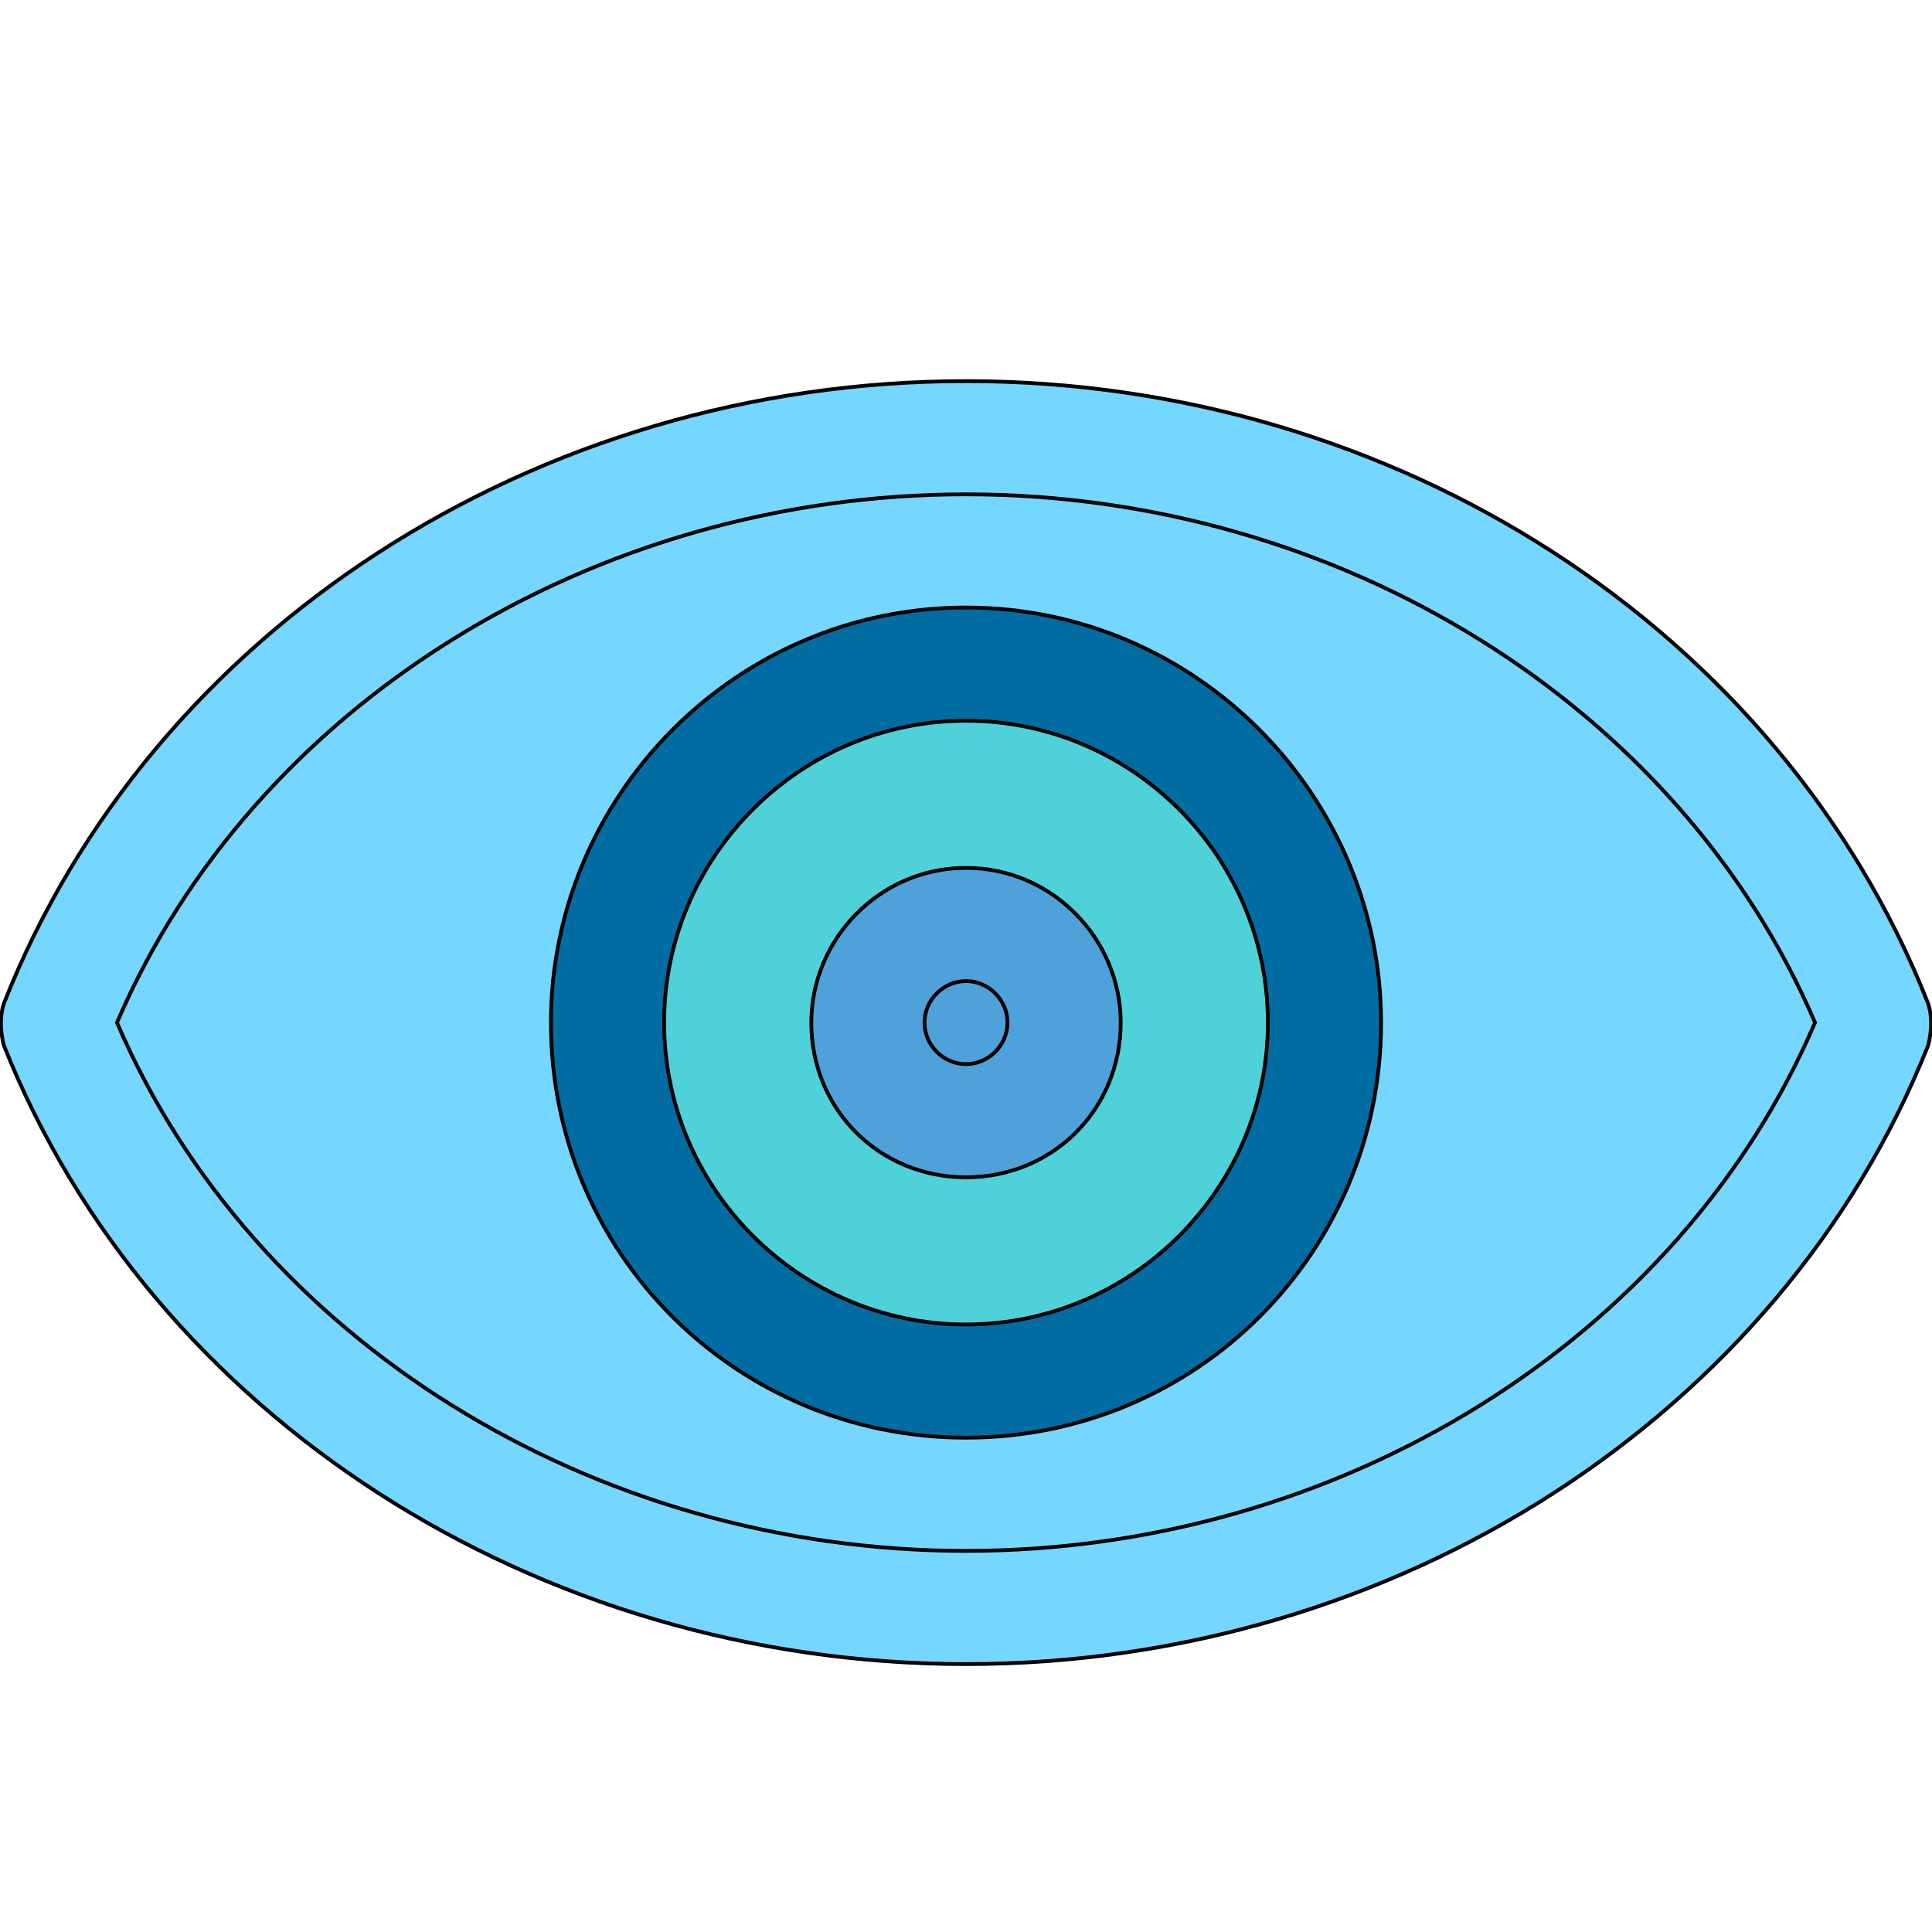
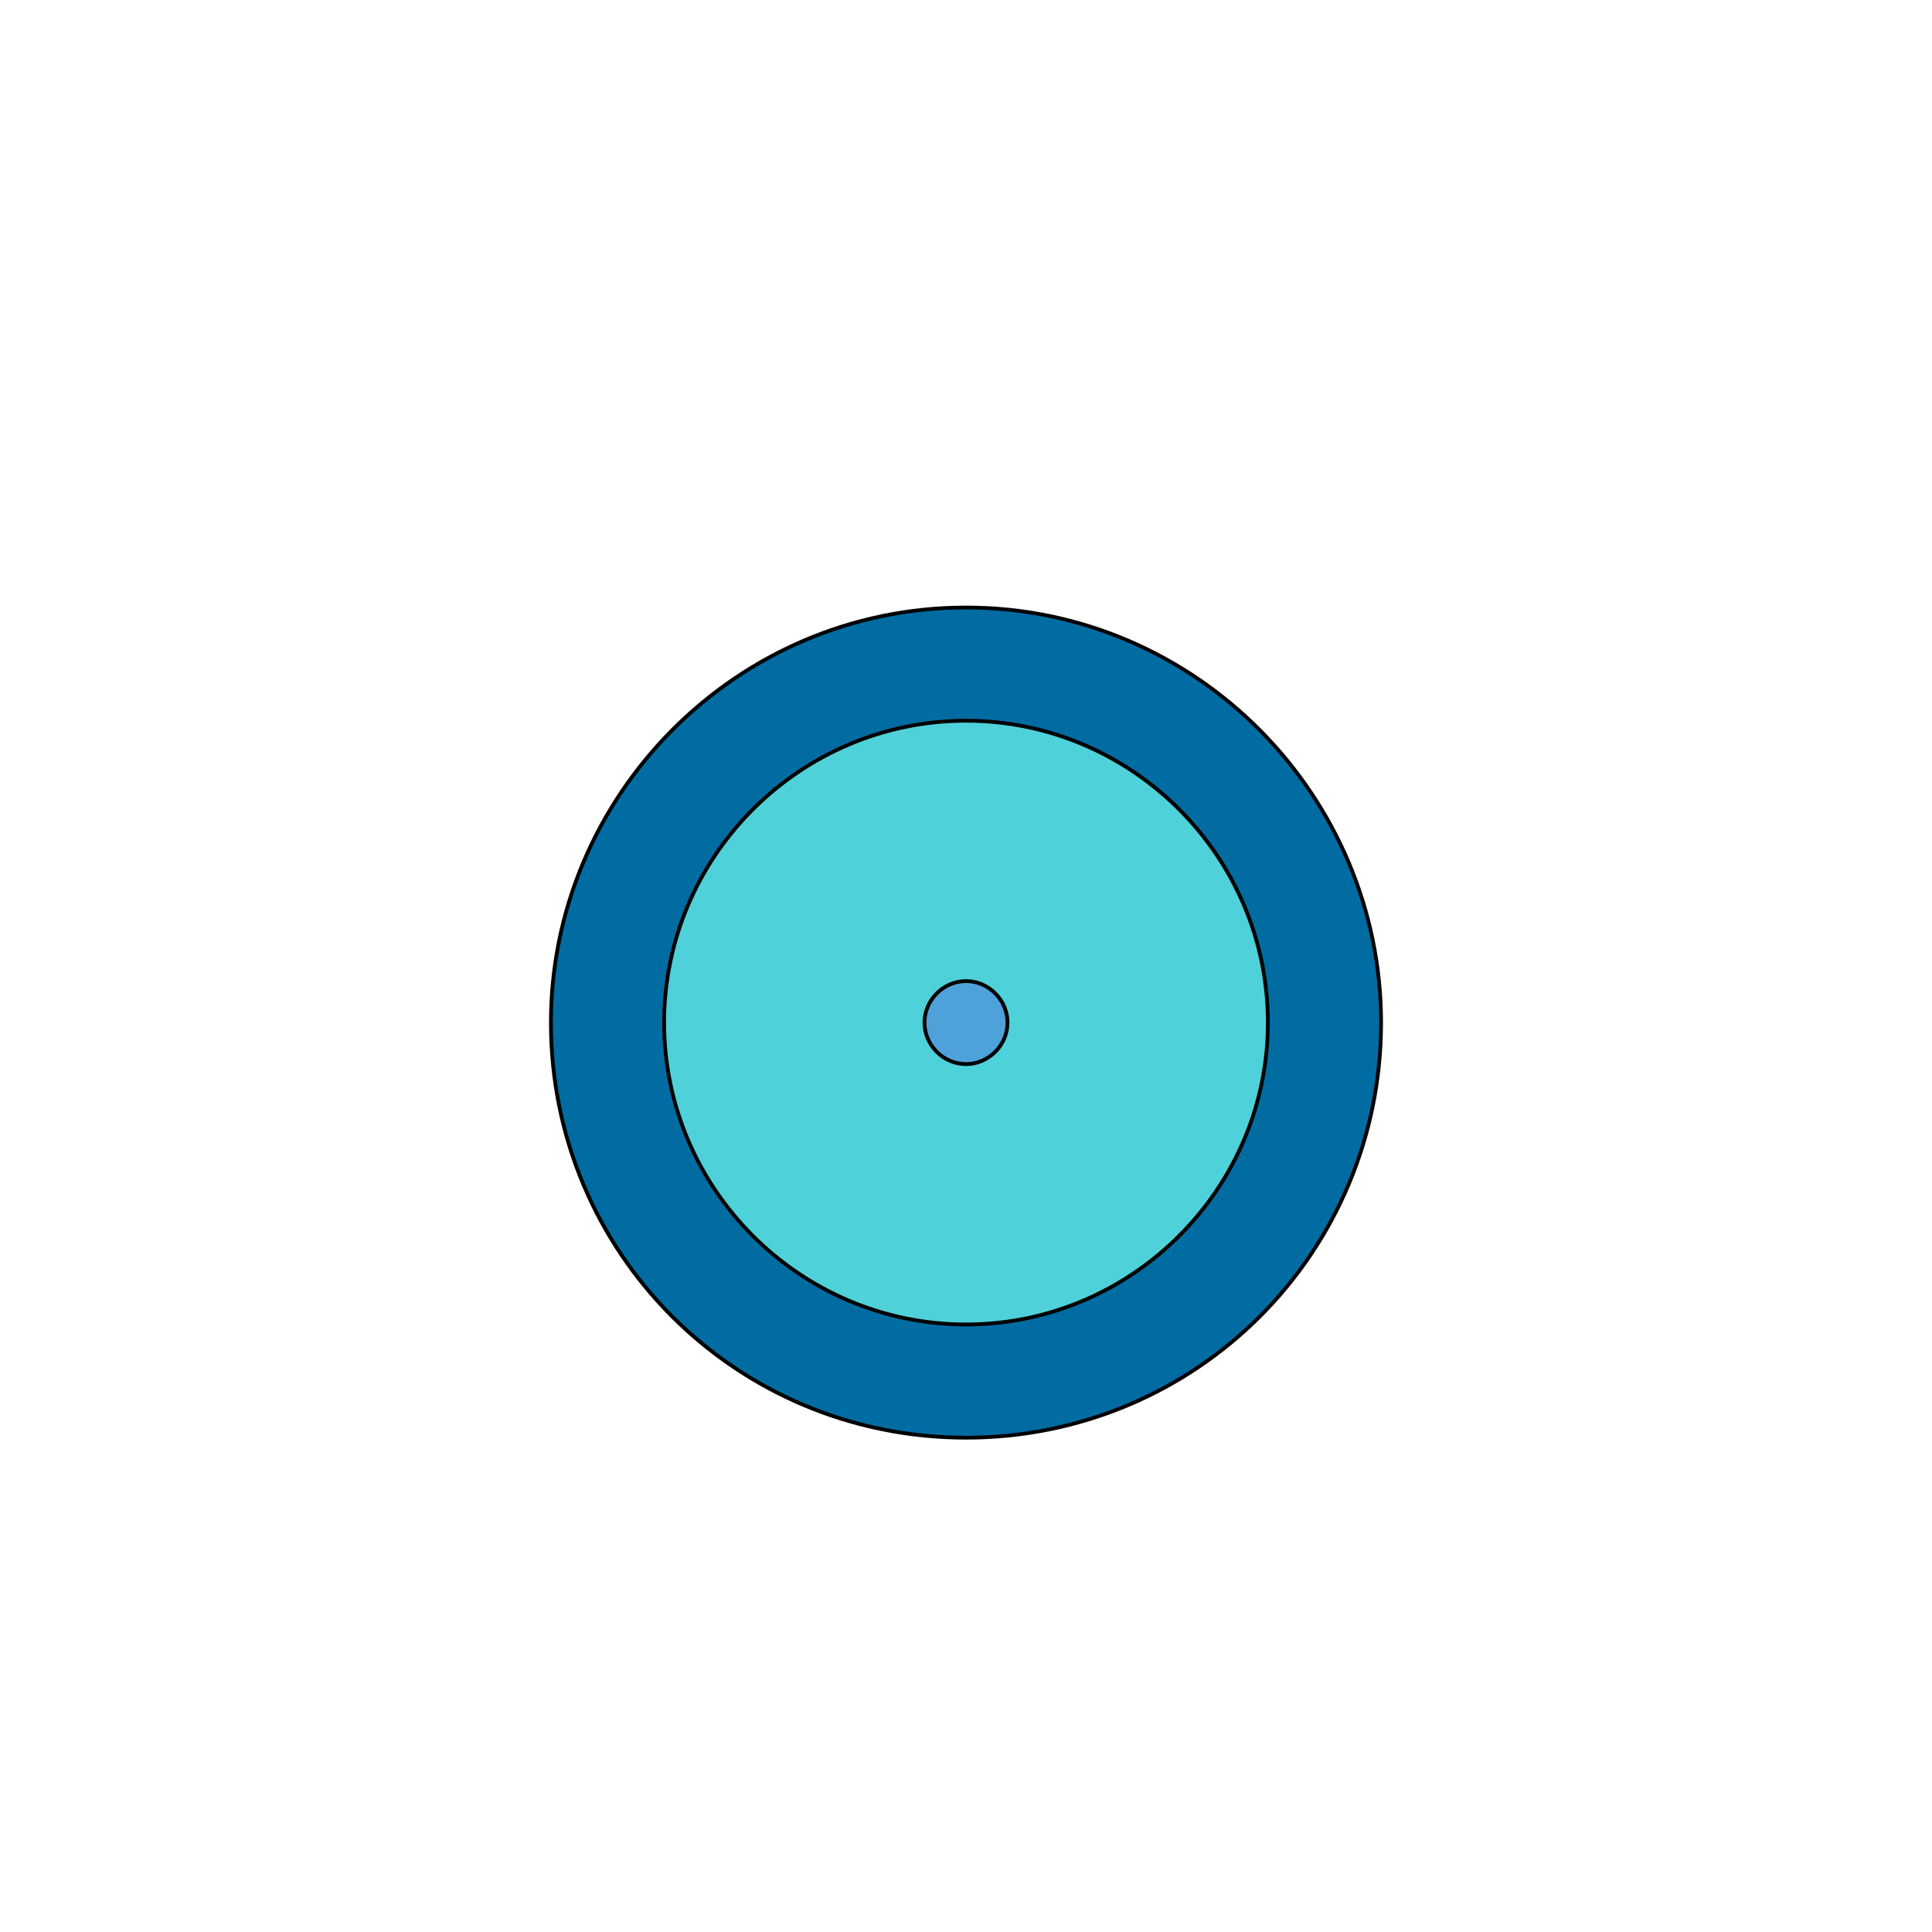
<svg xmlns="http://www.w3.org/2000/svg" id="th_the_eye" width="100%" height="100%" version="1.1" preserveAspectRatio="xMidYMin slice" data-uid="the_eye" data-keyword="the_eye" viewBox="0 0 512 512" data-colors="[&quot;#4fd1d9&quot;,&quot;#75d6ff&quot;,&quot;#75d6ff&quot;,&quot;#006ca2&quot;,&quot;#4fd1d9&quot;,&quot;#4fa1d9&quot;,&quot;#4fa1d9&quot;]">
  <defs id="SvgjsDefs54235" fill="#4fd1d9" />
-   <path id="th_the_eye_0" d="M511 266C472 167 370 101 256 101C142 101 40 167 1 266C0 269 0 273 1 277C40 375 142 441 256 441C370 441 472 375 511 277C512 273 512 269 511 266Z " fill-rule="evenodd" fill="#75d6ff" stroke-width="1" stroke="#000000" />
-   <path id="th_the_eye_1" d="M256 411C157 411 67 355 31 271C67 187 157 131 256 131C355 131 445 187 481 271C445 355 355 411 256 411Z " fill-rule="evenodd" fill="#75d6ff" stroke-width="1" stroke="#000000" />
  <path id="th_the_eye_2" d="M256 161C195 161 146 211 146 271C146 332 195 381 256 381C317 381 366 332 366 271C366 211 317 161 256 161Z " fill-rule="evenodd" fill="#006ca2" stroke-width="1" stroke="#000000" />
  <path id="th_the_eye_3" d="M256 351C212 351 176 315 176 271C176 227 212 191 256 191C300 191 336 227 336 271C336 315 300 351 256 351Z " fill-rule="evenodd" fill="#4fd1d9" stroke-width="1" stroke="#000000" />
-   <path id="th_the_eye_4" d="M256 230C233 230 215 249 215 271C215 294 233 312 256 312C279 312 297 294 297 271C297 249 279 230 256 230Z " fill-rule="evenodd" fill="#4fa1d9" stroke-width="1" stroke="#000000" />
  <path id="th_the_eye_5" d="M256 282C250 282 245 277 245 271C245 265 250 260 256 260C262 260 267 265 267 271C267 277 262 282 256 282Z " fill-rule="evenodd" fill="#4fa1d9" stroke-width="1" stroke="#000000" />
</svg>